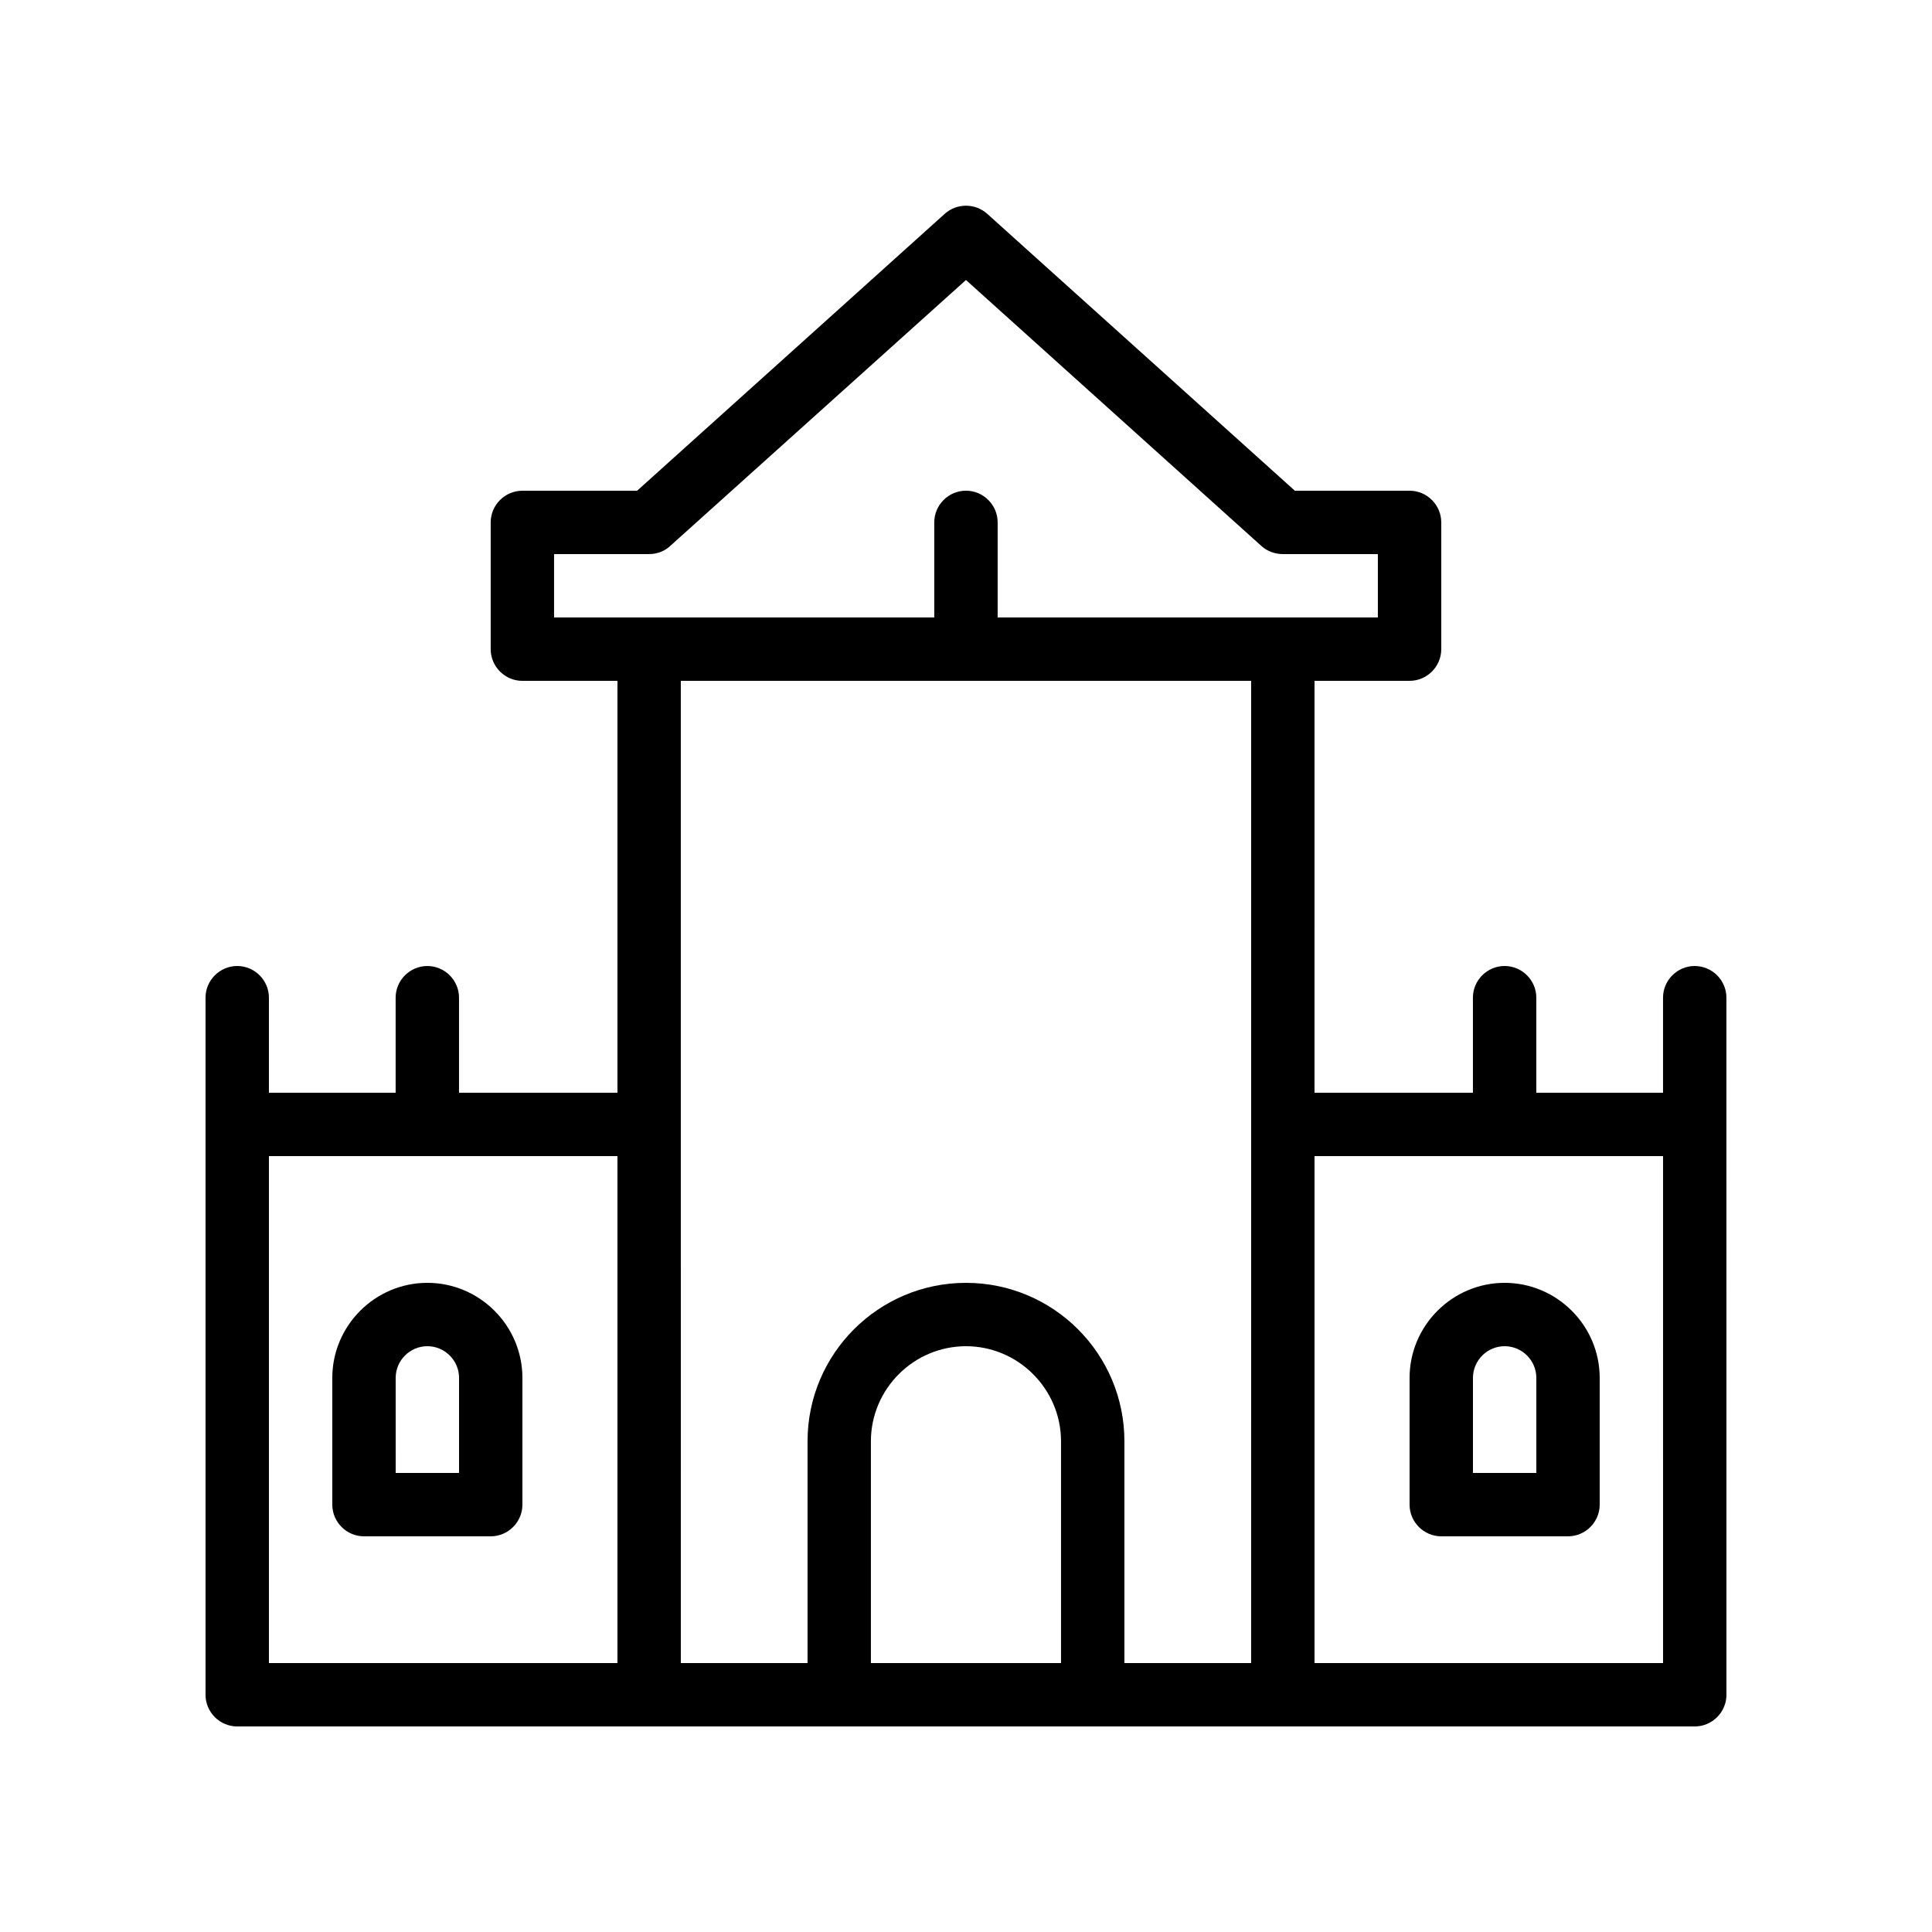
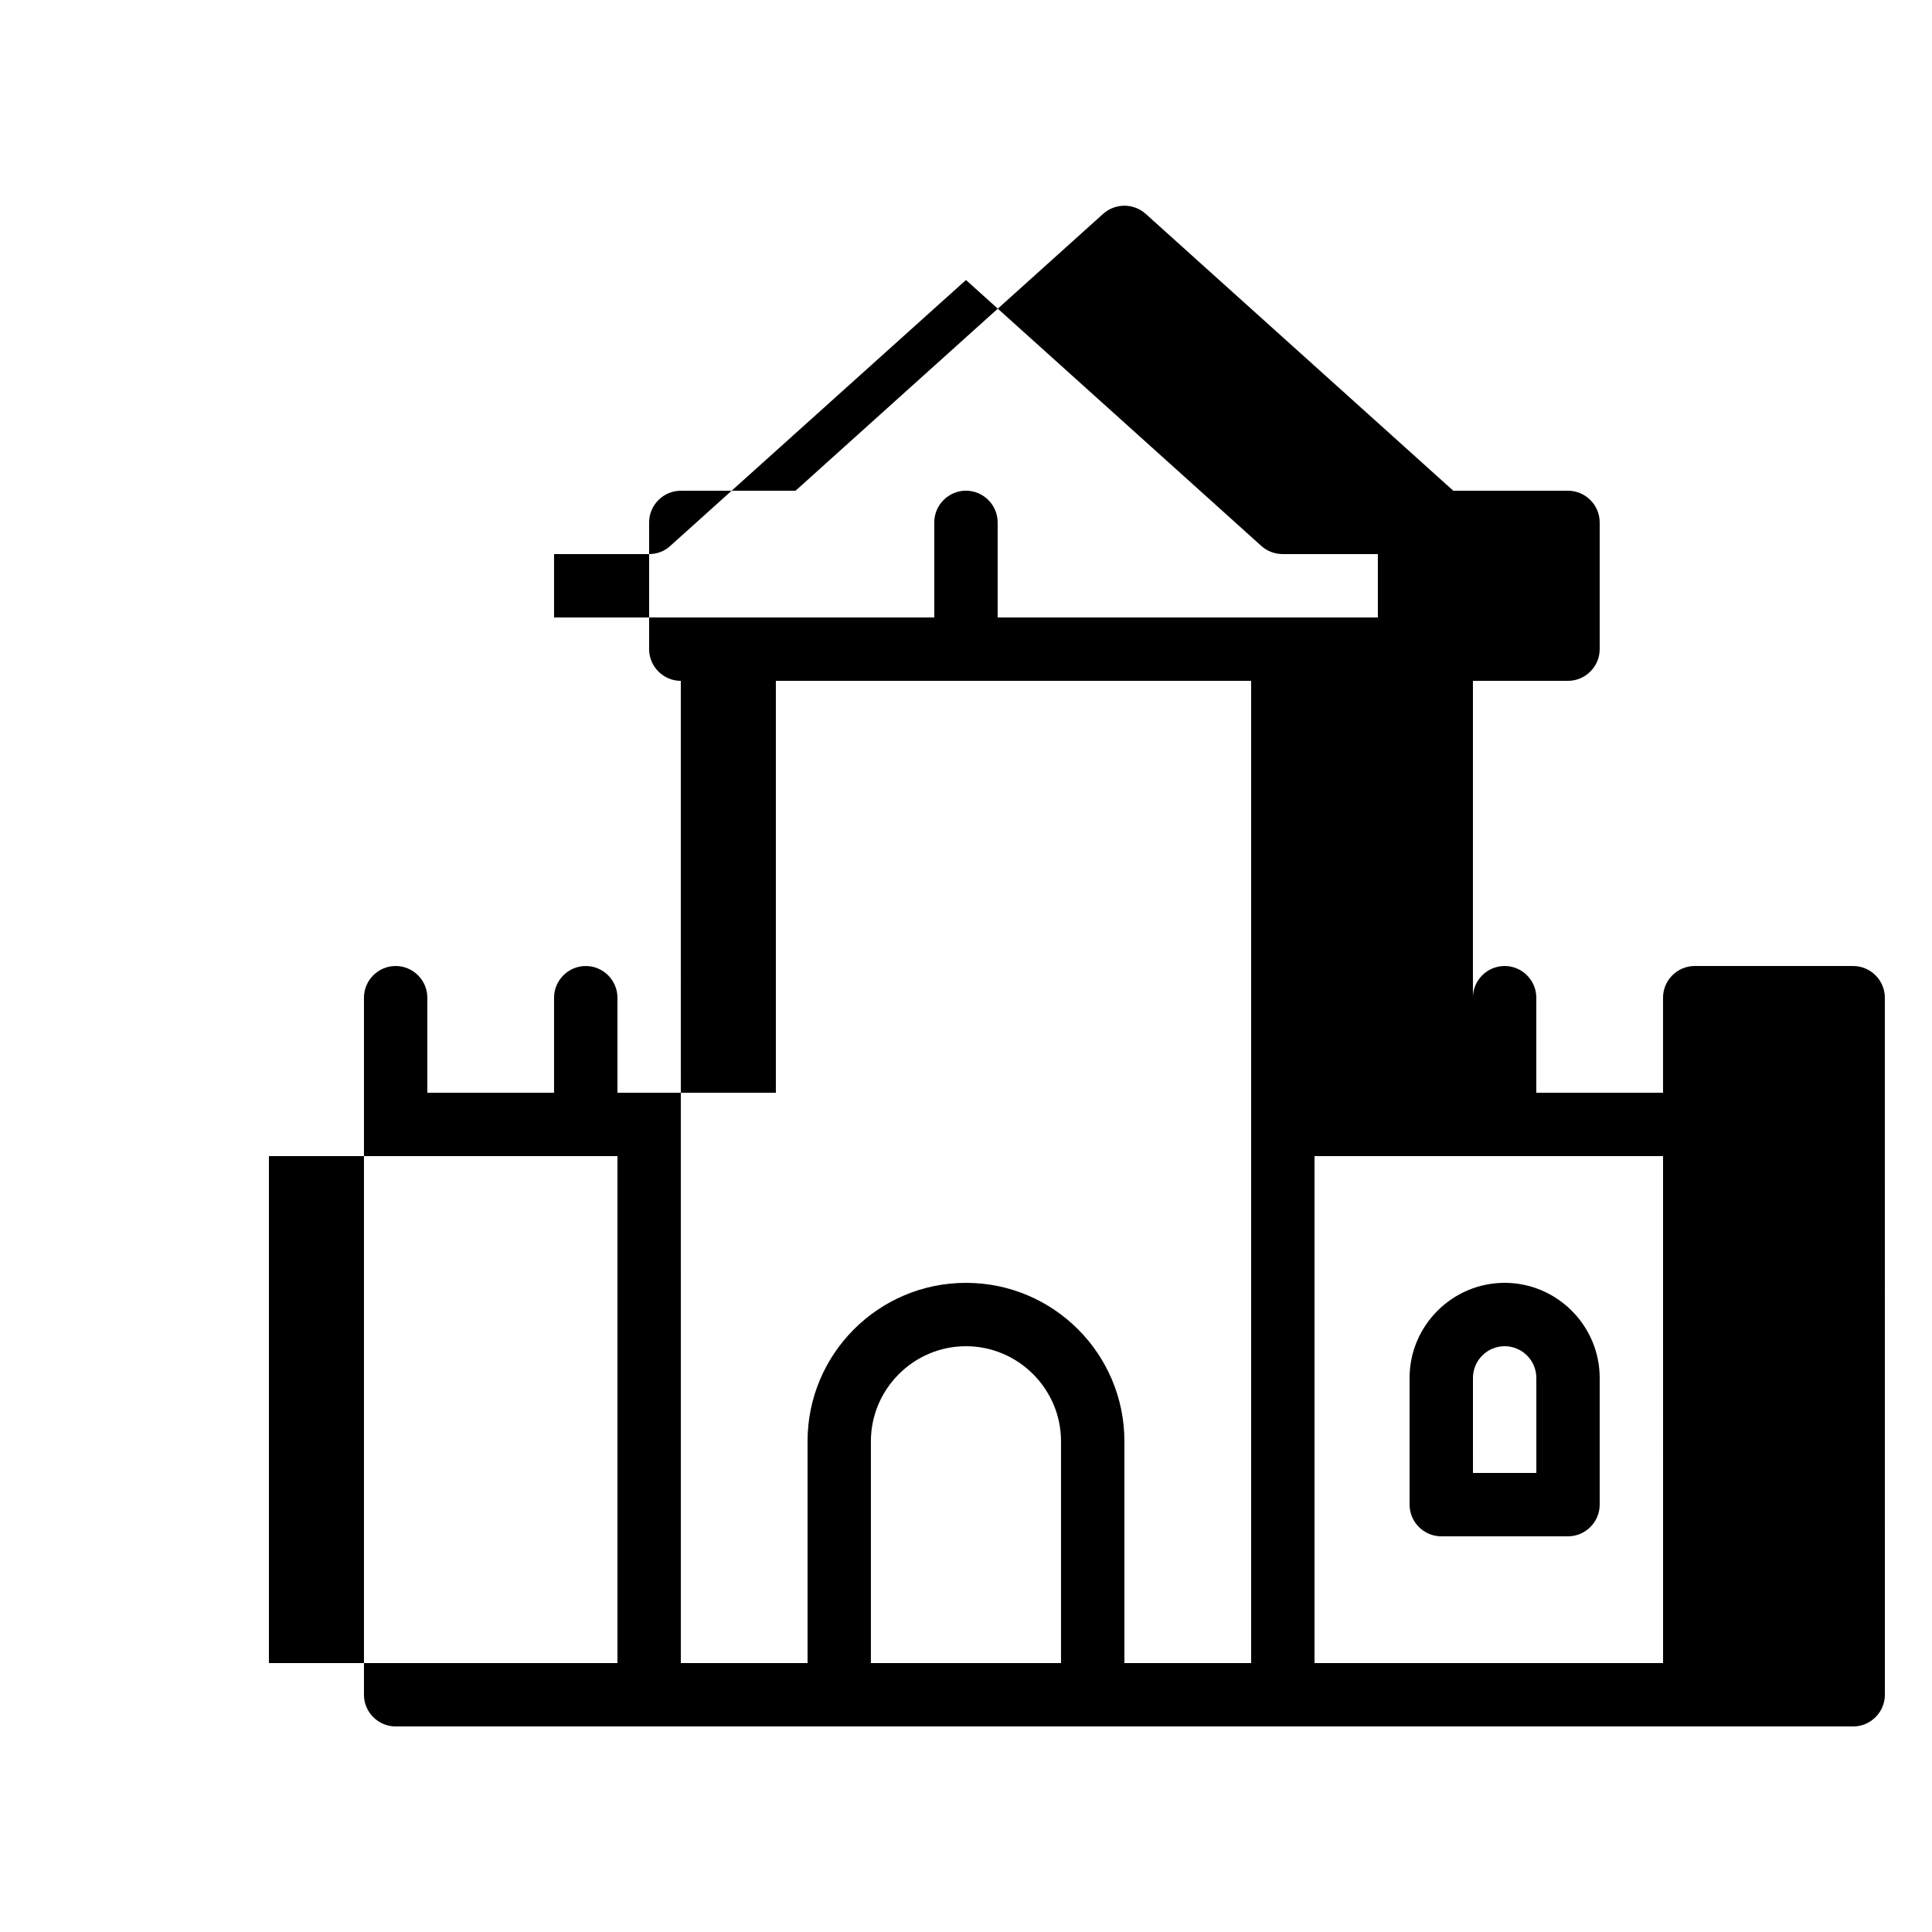
<svg xmlns="http://www.w3.org/2000/svg" fill="#000000" width="800px" height="800px" version="1.1" viewBox="144 144 512 512">
  <g>
-     <path d="m593.12 400c-4.617 0-8.398 3.777-8.398 8.398v25.191h-33.586v-25.191c0-4.617-3.777-8.398-8.398-8.398-4.617 0-8.398 3.777-8.398 8.398v25.191h-41.984l0.004-109.16h25.191c4.617 0 8.398-3.777 8.398-8.398v-33.586c0-4.617-3.777-8.398-8.398-8.398h-30.398l-81.531-73.387c-3.191-2.856-8.062-2.856-11.25 0l-81.535 73.391h-30.398c-4.617 0-8.398 3.777-8.398 8.398v33.586c0 4.617 3.777 8.398 8.398 8.398h25.191v109.16h-41.984v-25.191c0-4.617-3.777-8.398-8.398-8.398-4.617 0-8.398 3.777-8.398 8.398v25.191l-33.582-0.004v-25.191c0-4.617-3.777-8.398-8.398-8.398-4.617 0-8.398 3.777-8.398 8.398v184.73c0 4.617 3.777 8.398 8.398 8.398h386.26c4.617 0 8.398-3.777 8.398-8.398l-0.008-151.14v-33.586c0-4.621-3.781-8.398-8.398-8.398zm-285.49 184.73h-92.363v-134.35h92.363zm117.55 0h-50.383v-58.777c0-13.855 11.336-25.191 25.191-25.191 13.855 0 25.191 11.336 25.191 25.191zm50.383 0h-33.586v-58.777c0-23.176-18.809-41.984-41.984-41.984s-41.984 18.809-41.984 41.984v58.777h-33.586l-0.004-260.3h151.14zm-67.176-277.1v-25.191c0-4.617-3.777-8.398-8.398-8.398-4.617 0-8.398 3.777-8.398 8.398v25.191h-100.76v-16.793h25.191c2.098 0 4.113-0.754 5.625-2.184l78.344-70.449 78.344 70.535c1.508 1.344 3.523 2.098 5.621 2.098h25.191v16.793zm176.34 277.1h-92.367v-134.35h92.363z" />
+     <path d="m593.12 400c-4.617 0-8.398 3.777-8.398 8.398v25.191h-33.586v-25.191c0-4.617-3.777-8.398-8.398-8.398-4.617 0-8.398 3.777-8.398 8.398v25.191l0.004-109.16h25.191c4.617 0 8.398-3.777 8.398-8.398v-33.586c0-4.617-3.777-8.398-8.398-8.398h-30.398l-81.531-73.387c-3.191-2.856-8.062-2.856-11.25 0l-81.535 73.391h-30.398c-4.617 0-8.398 3.777-8.398 8.398v33.586c0 4.617 3.777 8.398 8.398 8.398h25.191v109.16h-41.984v-25.191c0-4.617-3.777-8.398-8.398-8.398-4.617 0-8.398 3.777-8.398 8.398v25.191l-33.582-0.004v-25.191c0-4.617-3.777-8.398-8.398-8.398-4.617 0-8.398 3.777-8.398 8.398v184.73c0 4.617 3.777 8.398 8.398 8.398h386.26c4.617 0 8.398-3.777 8.398-8.398l-0.008-151.14v-33.586c0-4.621-3.781-8.398-8.398-8.398zm-285.49 184.73h-92.363v-134.35h92.363zm117.55 0h-50.383v-58.777c0-13.855 11.336-25.191 25.191-25.191 13.855 0 25.191 11.336 25.191 25.191zm50.383 0h-33.586v-58.777c0-23.176-18.809-41.984-41.984-41.984s-41.984 18.809-41.984 41.984v58.777h-33.586l-0.004-260.3h151.14zm-67.176-277.1v-25.191c0-4.617-3.777-8.398-8.398-8.398-4.617 0-8.398 3.777-8.398 8.398v25.191h-100.76v-16.793h25.191c2.098 0 4.113-0.754 5.625-2.184l78.344-70.449 78.344 70.535c1.508 1.344 3.523 2.098 5.621 2.098h25.191v16.793zm176.34 277.1h-92.367v-134.35h92.363z" />
    <path d="m525.95 551.14h33.586c4.617 0 8.398-3.777 8.398-8.398v-33.586c0-13.855-11.336-25.191-25.191-25.191-13.855 0-25.191 11.336-25.191 25.191v33.586c0.004 4.621 3.781 8.398 8.398 8.398zm8.398-41.984c0-4.617 3.777-8.398 8.398-8.398 4.617 0 8.398 3.777 8.398 8.398v25.191h-16.793z" />
-     <path d="m240.46 551.14h33.586c4.617 0 8.398-3.777 8.398-8.398v-33.586c0-13.855-11.336-25.191-25.191-25.191s-25.191 11.336-25.191 25.191v33.586c0.004 4.621 3.781 8.398 8.398 8.398zm8.398-41.984c0-4.617 3.777-8.398 8.398-8.398 4.617 0 8.398 3.777 8.398 8.398v25.191h-16.793z" />
  </g>
</svg>